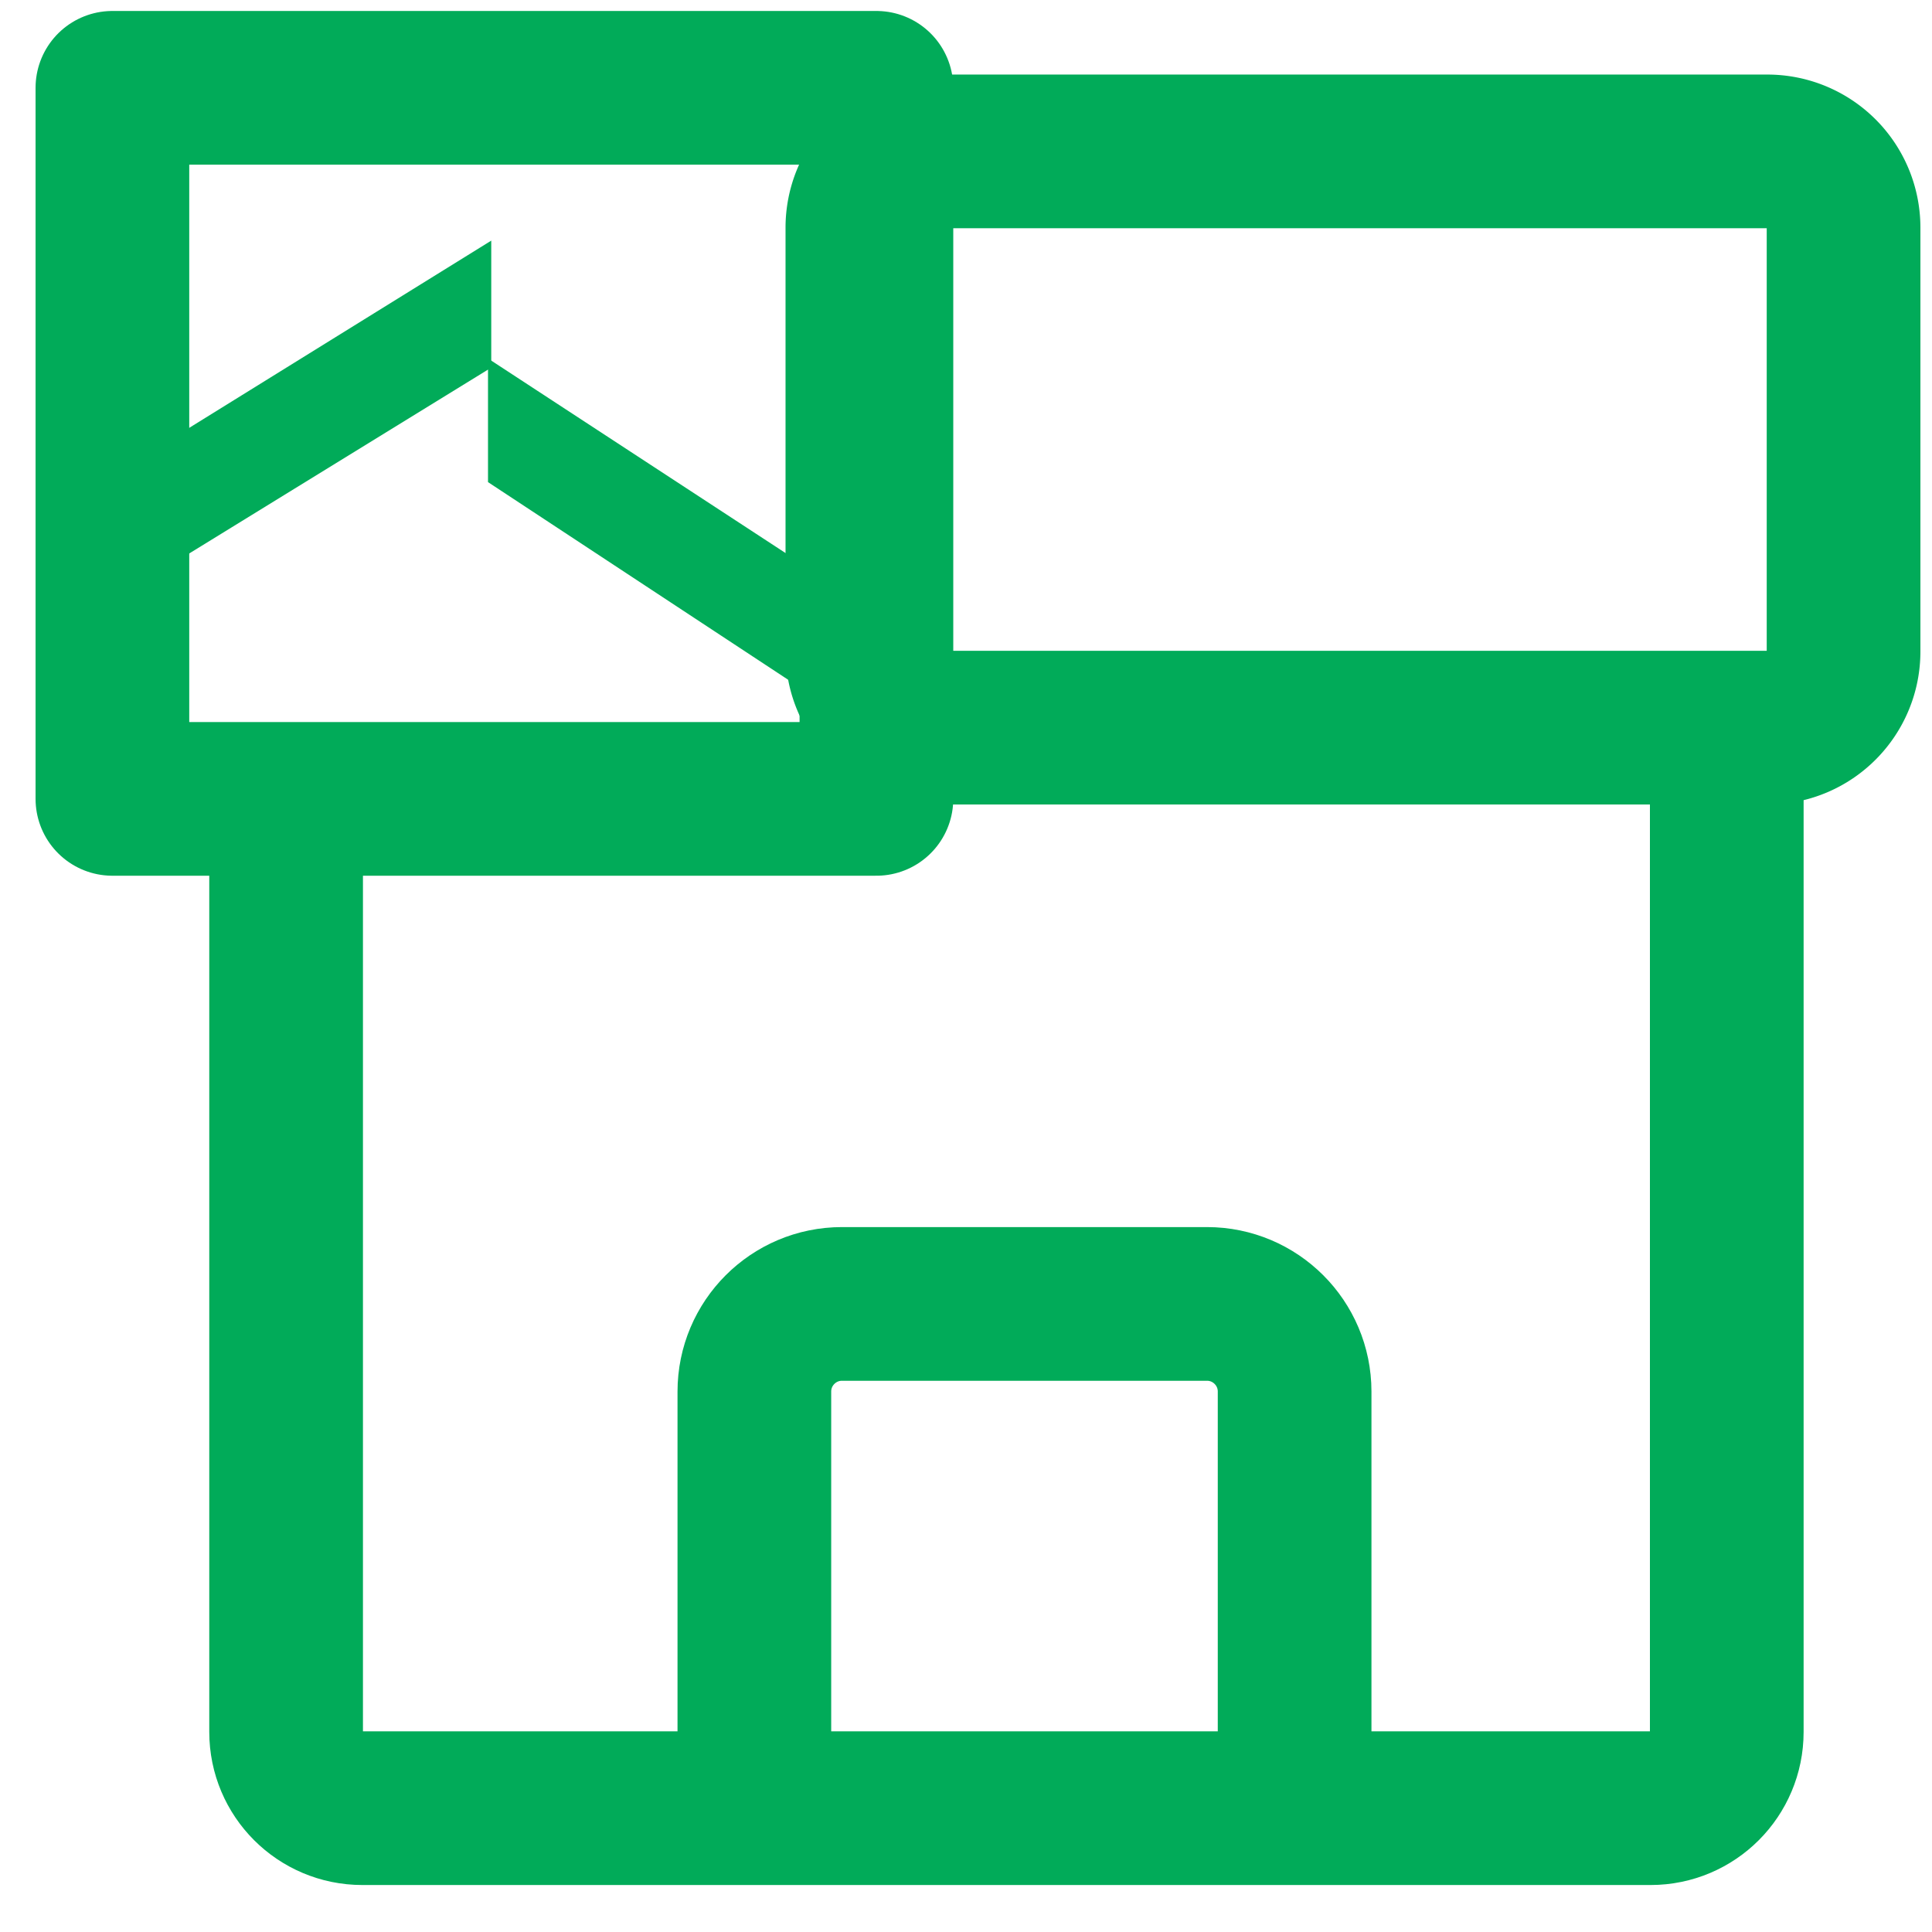
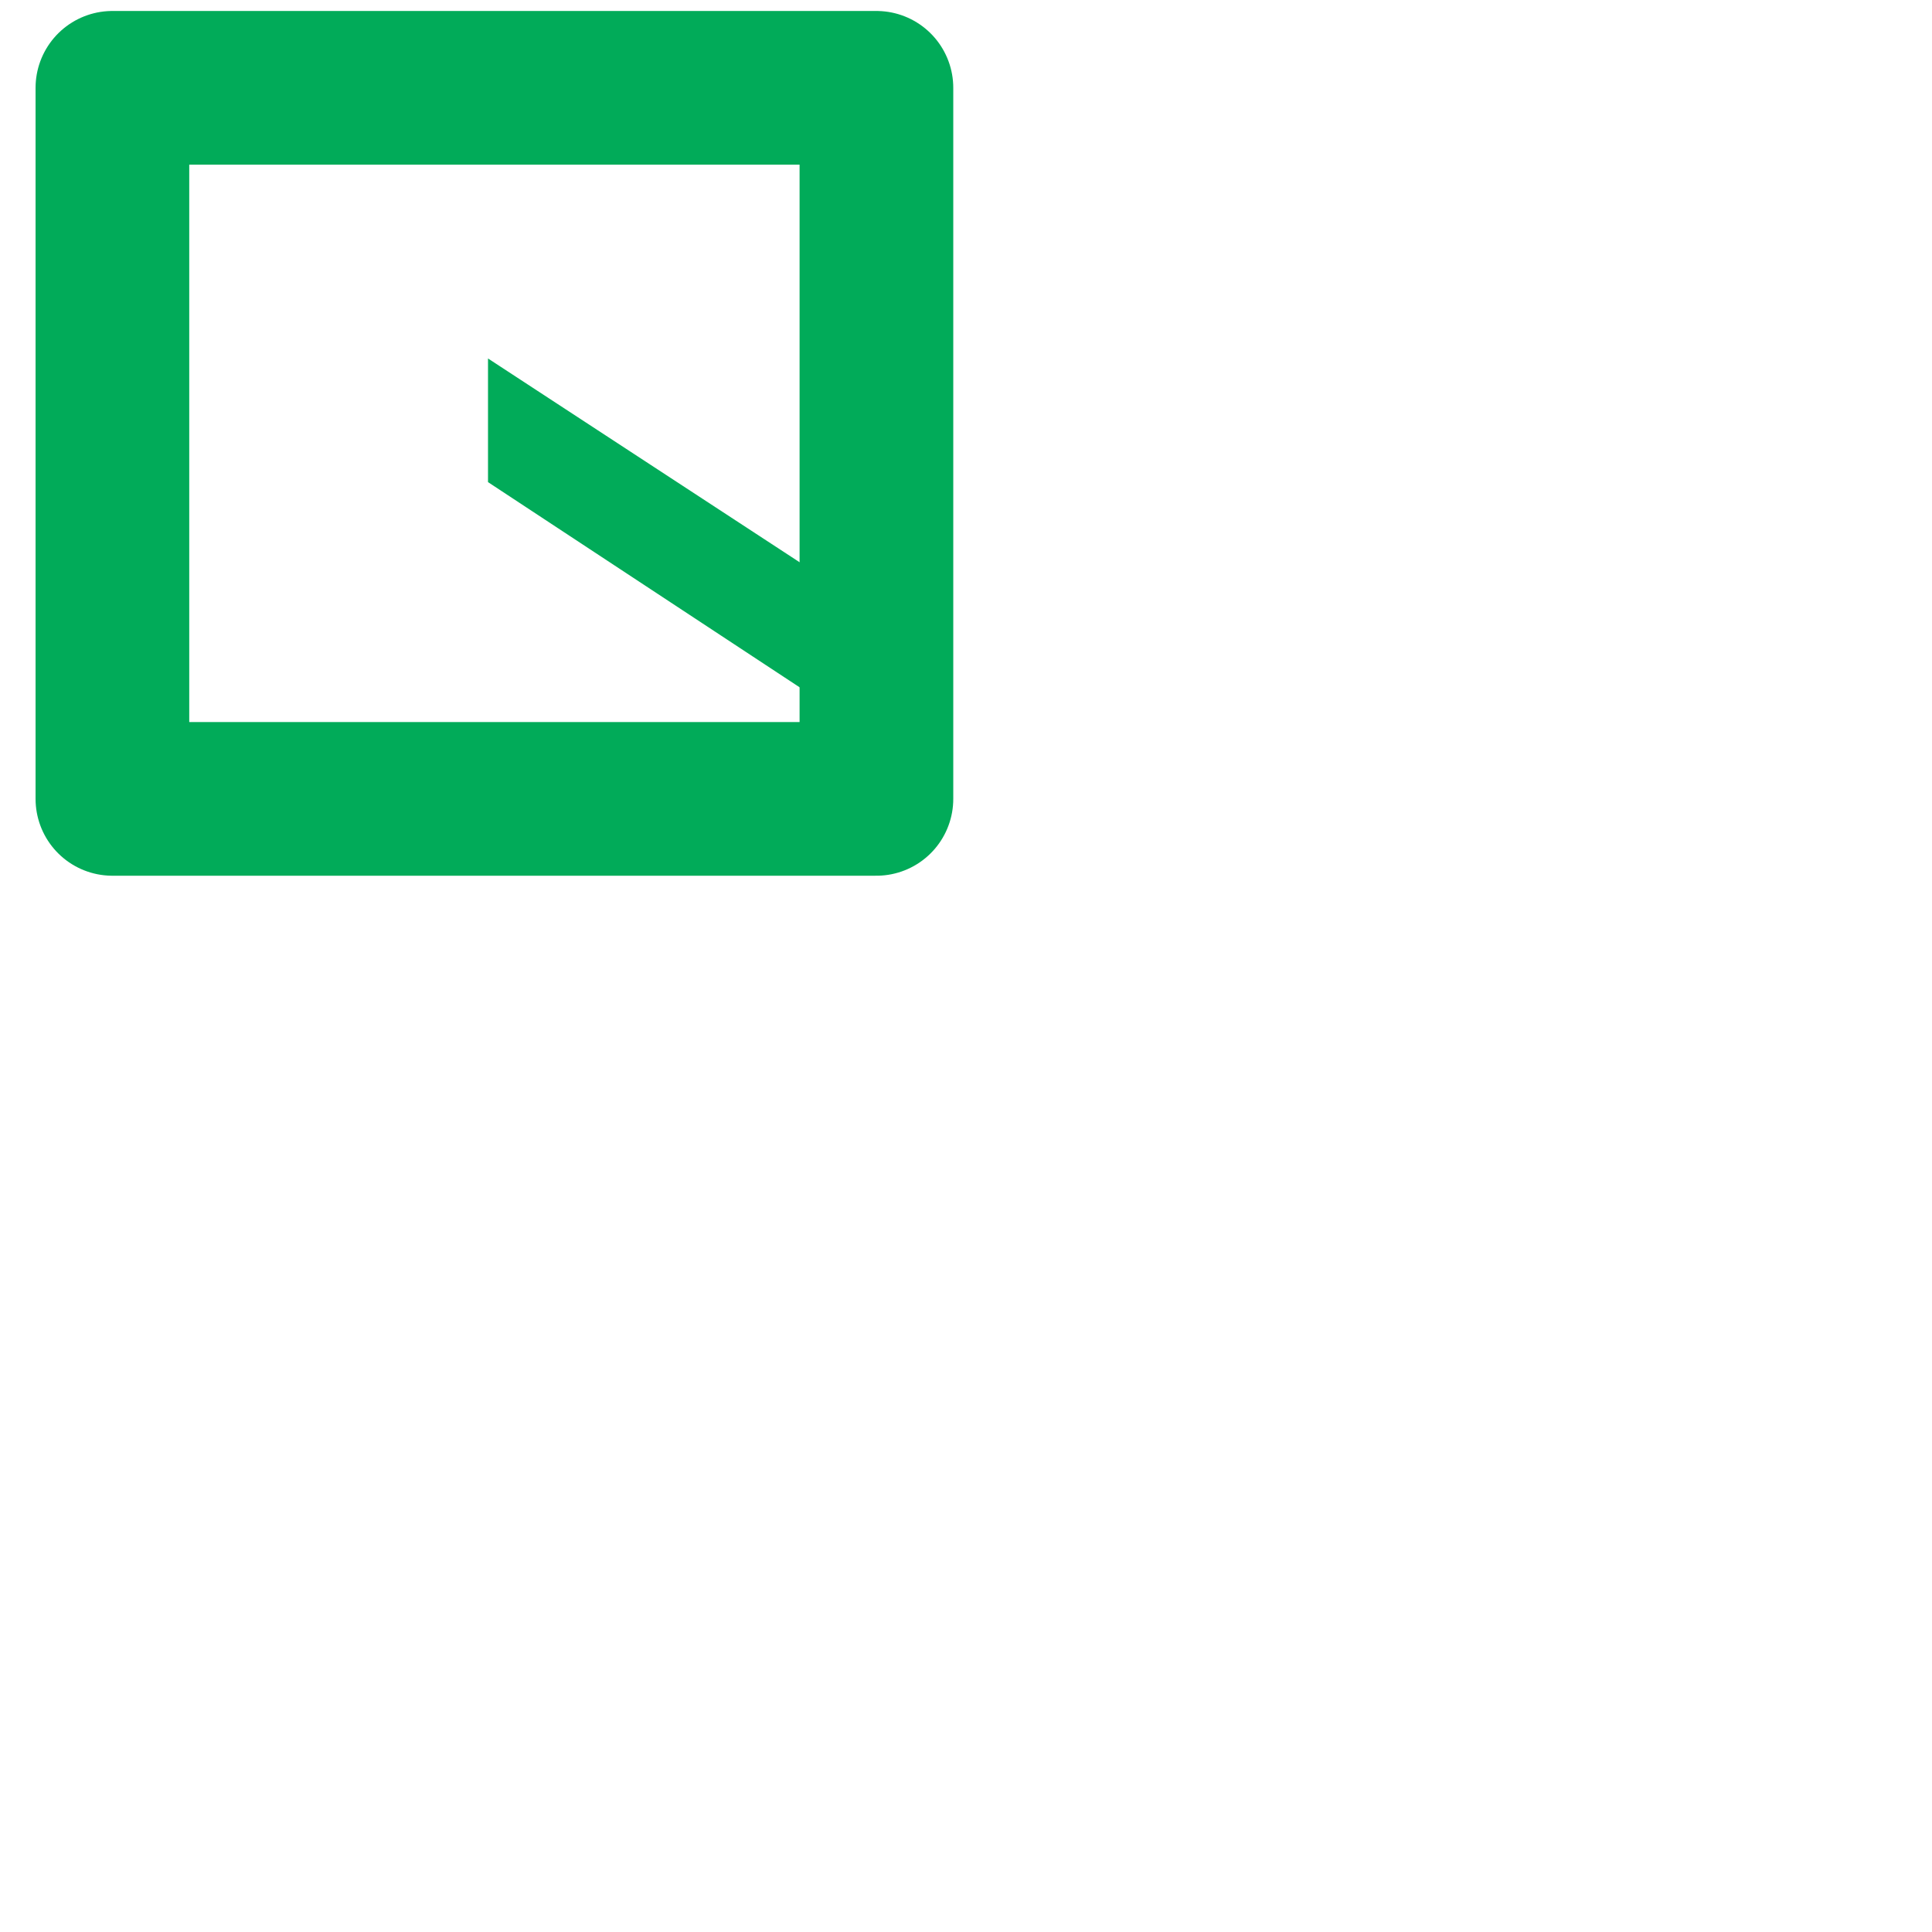
<svg xmlns="http://www.w3.org/2000/svg" width="22" height="22" viewBox="0 0 22 22" fill="none">
-   <path d="M8.59 20.002v-4.156c0-.551.447-.998.998-.998h4.156c.551 0 .998.447.998.998V21" stroke="#01AB59" stroke-width="1.75" />
-   <path clip-rule="evenodd" d="M10.688 8.286h9.437c.48 0 .868-.389.868-.868V2.592a.868.868 0 0 0-.868-.868h-9.437a.868.868 0 0 0-.868.868v4.826c0 .48.389.868.868.868z" stroke="#01AB59" stroke-width="1.75" />
-   <path d="M3.258 9.516v10.206c0 .48.389.868.868.868h14.67c.479 0 .867-.389.867-.868V8.696" stroke="#01AB59" stroke-width="1.75" />
  <path fill-rule="evenodd" clip-rule="evenodd" d="m10.068 7.032-4.511-2.95V5.49l4.48 2.95.03-1.407z" fill="#01AB59" />
-   <path fill-rule="evenodd" clip-rule="evenodd" d="M1.032 5.568 1 7.013l4.594-2.827V2.74L1.032 5.568z" fill="#01AB59" />
  <path clip-rule="evenodd" d="M1.28 9.097h8.7V1h-8.7v8.097z" stroke="#01AB59" stroke-width="1.75" stroke-linejoin="round" />
</svg>